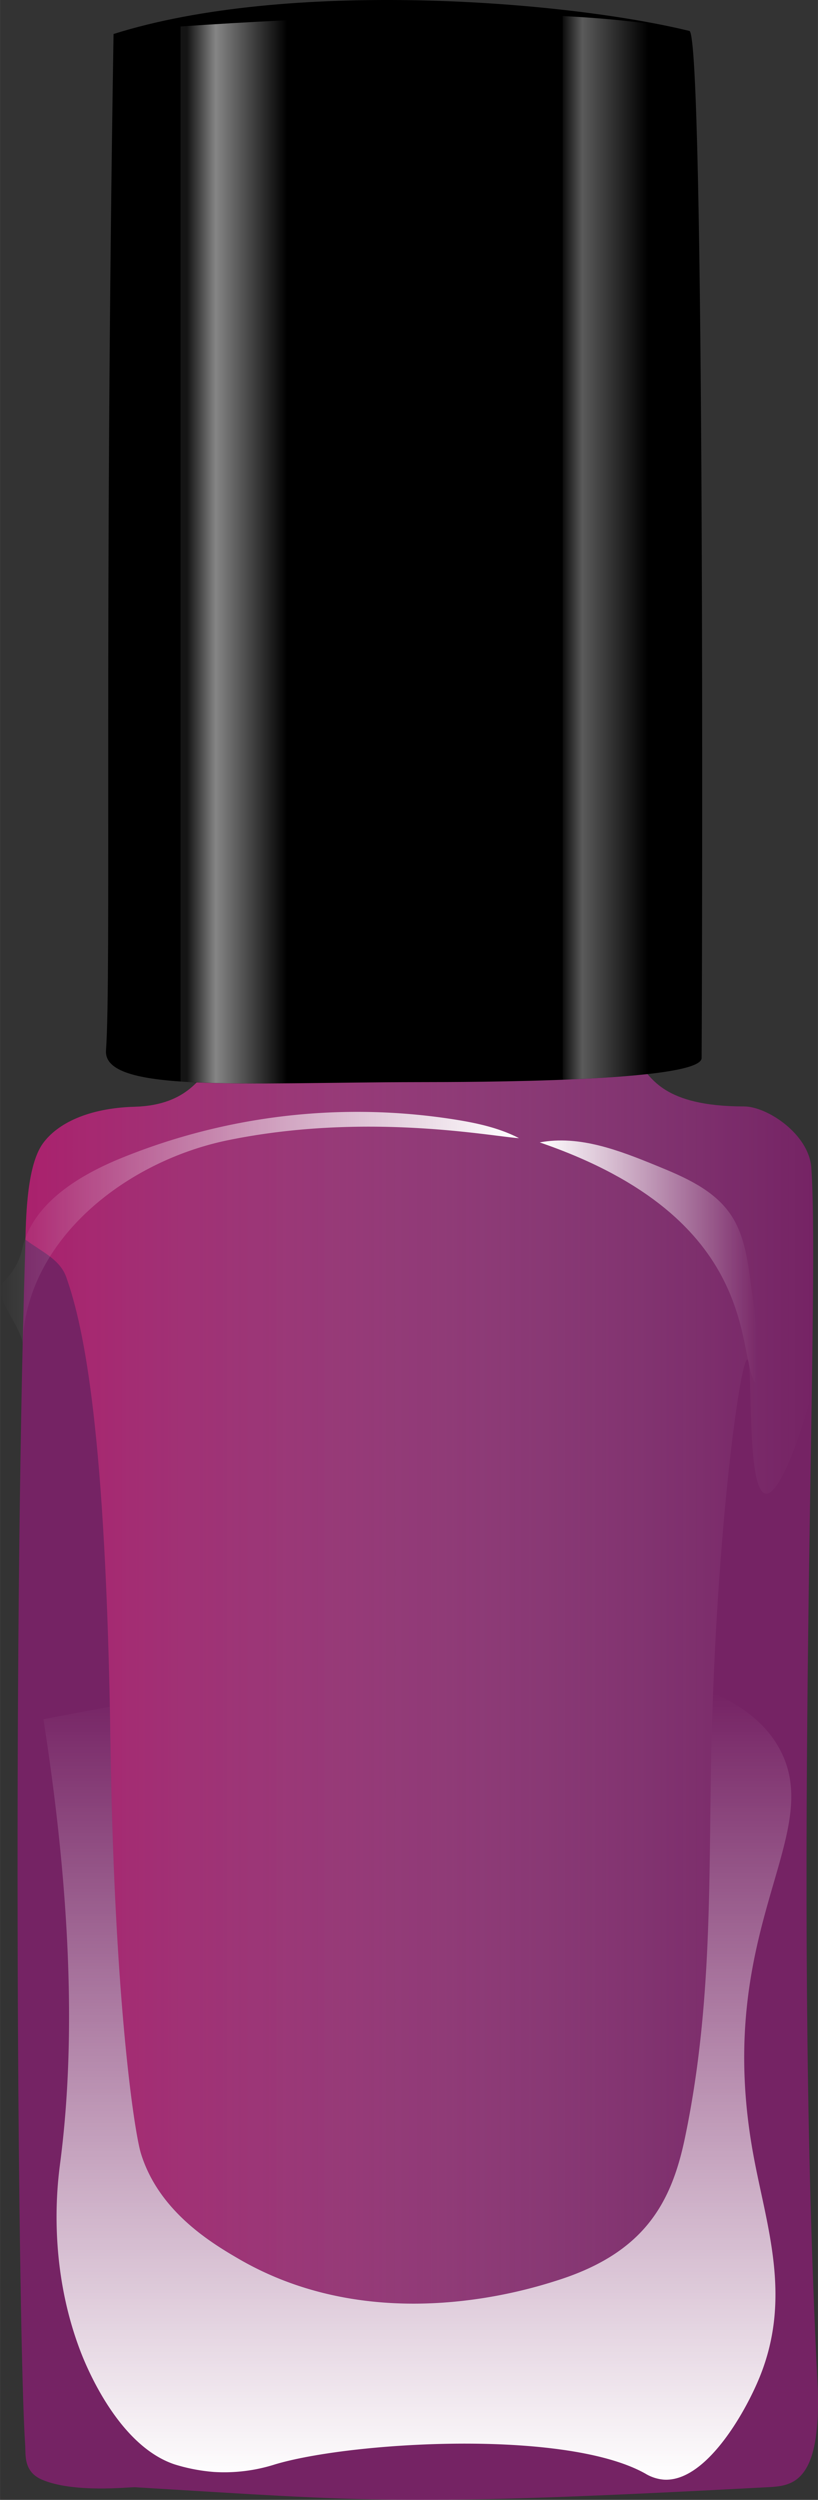
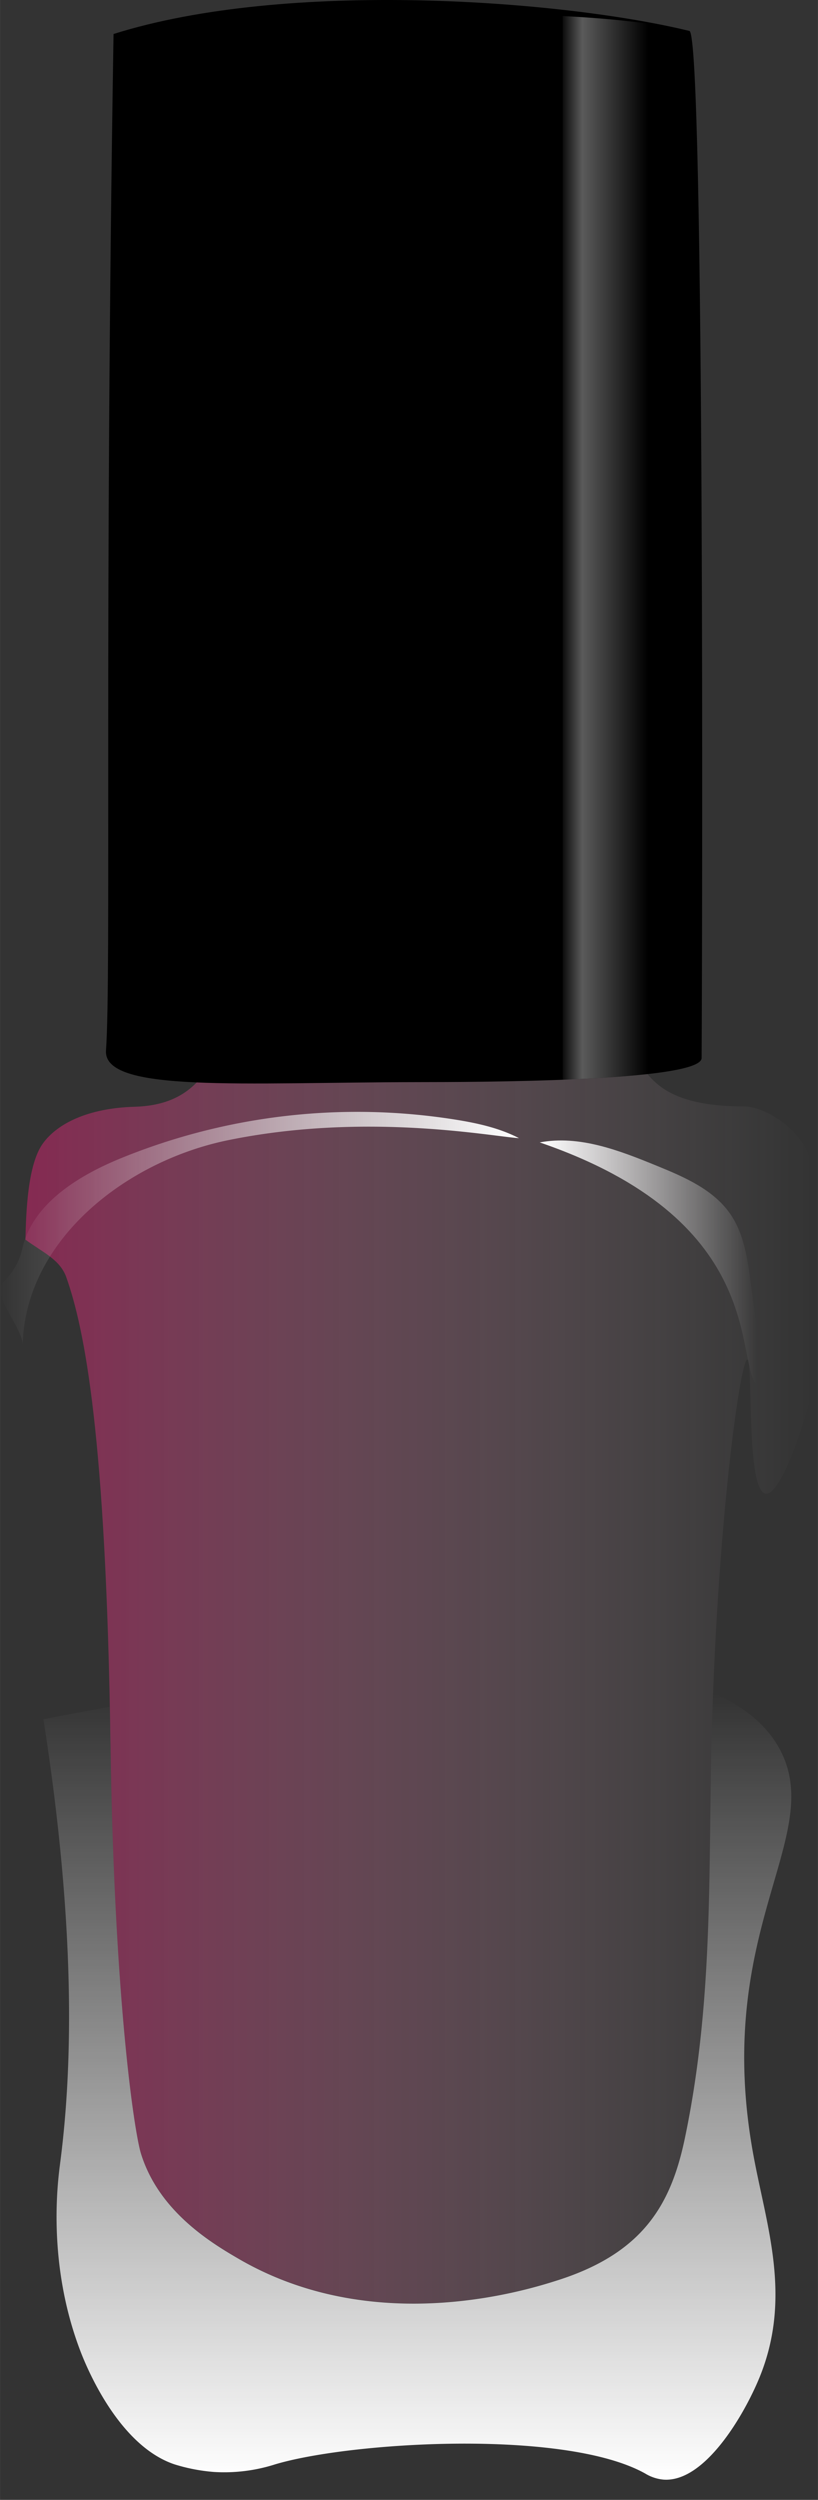
<svg xmlns="http://www.w3.org/2000/svg" xmlns:xlink="http://www.w3.org/1999/xlink" width="63.14mm" height="192.92mm" viewBox="0 0 178.97 546.86">
  <rect x="0" y="0" width="178.97" height="546.86" fill="#333333" stroke="none" />
  <defs>
    <linearGradient id="b" x1="337.39" x2="509.74" y1="385.98" y2="385.98" gradientUnits="userSpaceOnUse">
      <stop stop-color="#ed1e79" offset="0" />
      <stop stop-color="#fff" stop-opacity="0" offset="1" />
    </linearGradient>
    <linearGradient id="a" x1="423.14" x2="423.14" y1="568.69" y2="396.57" gradientUnits="userSpaceOnUse">
      <stop stop-color="#fff" offset="0" />
      <stop stop-color="#fff" stop-opacity="0" offset="1" />
    </linearGradient>
    <linearGradient id="c" x1="445.37" x2="331.83" y1="294.91" y2="294.91" xlink:href="#a" />
    <linearGradient id="d" x1="449.92" x2="497.35" y1="302.32" y2="302.32" xlink:href="#a" />
    <linearGradient id="e" x1="371.33" x2="394.67" y1="146.95" y2="146.95" gradientUnits="userSpaceOnUse">
      <stop stop-color="#fff" stop-opacity=".1" offset=".06" />
      <stop stop-color="#fff" stop-opacity=".67" offset=".33" />
      <stop stop-color="#fff" stop-opacity="0" offset="1" />
    </linearGradient>
    <linearGradient id="f" x1="454.95" x2="473.63" y1="146.08" y2="146.08" gradientUnits="userSpaceOnUse">
      <stop stop-color="#fff" stop-opacity=".1" offset="0" />
      <stop stop-color="#fff" stop-opacity=".77" offset=".23" />
      <stop stop-color="#fff" stop-opacity="0" offset="1" />
    </linearGradient>
  </defs>
-   <path transform="translate(-331.83 -26.23)" d="M378,259.67c-2.07,1.32-4.67,8.33-16.67,8.67-10.22.28-17,3.67-20.15,8.07-3.84,5.37-3.69,18.43-3.85,23.59-2.81,90-1.54,238.41,0,261,.15,2.17-.44,5.9,3.67,7.67,7,3,19.16,1.59,20.41,1.66,51.33,3.07,58.24,4.25,138.26,0,5.49-.29,12.14-.67,11-23.33-5.57-111.22.66-237-1.33-265.33-.51-7.32-9.64-13.4-14.72-13.4-18,0-20.13-6.67-22.61-8.6C428.33,225.8,395.6,248.45,378,259.67Z" fill="#c90ea2" opacity=".44" />
+   <path transform="translate(-331.83 -26.23)" d="M378,259.67C428.33,225.8,395.6,248.45,378,259.67Z" fill="#c90ea2" opacity=".44" />
  <path transform="translate(-331.83 -26.23)" d="M494.61,268.27c-18,0-20.13-6.67-22.61-8.6-43.67-33.86-76.4-11.22-94,0-2.07,1.32-4.67,8.33-16.67,8.67-10.22.28-17,3.67-20.15,8.07-3.31,4.63-3.65,15-3.79,21,3.66,2.71,7.56,4.32,8.94,8.22,4,11.33,8.69,34.51,9.67,102,.8,55.77,5.19,84.9,6.67,89.67,3.9,12.62,15.35,19.51,21.33,23,30,17.48,63.55,6.73,70,4.67,18.68-6,24.67-16.67,27.67-31,5.57-26.63,5.3-51.93,5.67-78,.73-51.82,6.4-92.39,8-92.33,1.34.05-.36,28.69,4,29.33,2.79.41,7.15-10.77,10.11-22.06.35-23.25.5-40.72-.11-49.27C508.82,274.34,499.69,268.27,494.61,268.27Z" fill="url(#b)" opacity=".44" />
  <path transform="translate(-331.83 -26.23)" d="m502.67 409.33c-2.51-4.94-7.11-9.38-14.82-12.76-0.24 6.25-0.42 12.74-0.51 19.43-0.37 26.07-0.09 51.37-5.67 78-3 14.33-9 25-27.67 31-6.45 2.06-40 12.82-70-4.67-6-3.49-17.43-10.38-21.33-23-1.47-4.76-5.86-33.9-6.67-89.67 0-2.76-0.09-5.44-0.14-8.06q-7.05 1.27-14.53 2.72c7.2 46 6.32 76.61 3.67 97-0.51 3.91-2.94 21.77 4.33 41 1.06 2.8 8.08 20.77 20.67 25a39.23 39.23 0 0 0 8.67 1.67 36.62 36.62 0 0 0 13.33 -1.66c16.46-4.94 63.42-7.82 81 2a9.23 9.23 0 0 0 4 1.33c9.1 0.66 17.74-14.36 21-22.33 7.2-17.58 1.5-33.2-1.33-48.67-9-49 15.67-69.26 6-88.33z" fill="url(#a)" />
  <path transform="translate(-331.83 -26.23)" d="M336.58,299.92c2-10.12,12.11-16.38,21.65-20.3a136.85,136.85,0,0,1,73.15-8.48c4.82.77,9.66,1.82,14,4.07-5.81-.34-33.37-5.76-63.68.45-22.32,4.58-44.3,21.78-44.91,44.69,0-3.43-6.88-11.1-4.43-13.49A14.67,14.67,0,0,0,336.58,299.92Z" fill="url(#c)" />
  <path transform="translate(-331.83 -26.23)" d="m496.09 307c-0.68-5.28-1.44-10.79-4.46-15.18-3.69-5.36-10.05-8.1-16.08-10.56-8.18-3.35-16.95-6.77-25.63-5.12 48.84 16.76 42.9 46.27 47.19 52.72 0.71-13.48-0.27-15.96-1.02-21.86z" fill="url(#d)" />
  <path transform="translate(-331.83 -26.23)" d="m356.67 33.67c38-12 98.28-7.42 126-0.67 3.41 0.83 2.8 204 2.67 224.67 0 5.28-51.07 5.26-61.77 5.28-38.9 0.06-69.21 2.39-68.55-6.94 1.17-16.56-0.42-94.34 1.65-222.34z" />
-   <path transform="translate(-331.83 -26.23)" d="M371.33,262.81c6.35.44,14.28.48,23.33.4V30.66c-8.43.4-16.32.87-23.33,1.36Z" fill="url(#e)" opacity=".78" />
  <path transform="translate(-331.83 -26.23)" d="m473.63 261.17v-229.76c-5.47-0.78-11.82-1.32-18.69-1.67v232.69c6.72-0.26 13.35-0.66 18.69-1.26z" fill="url(#f)" opacity=".46" />
</svg>